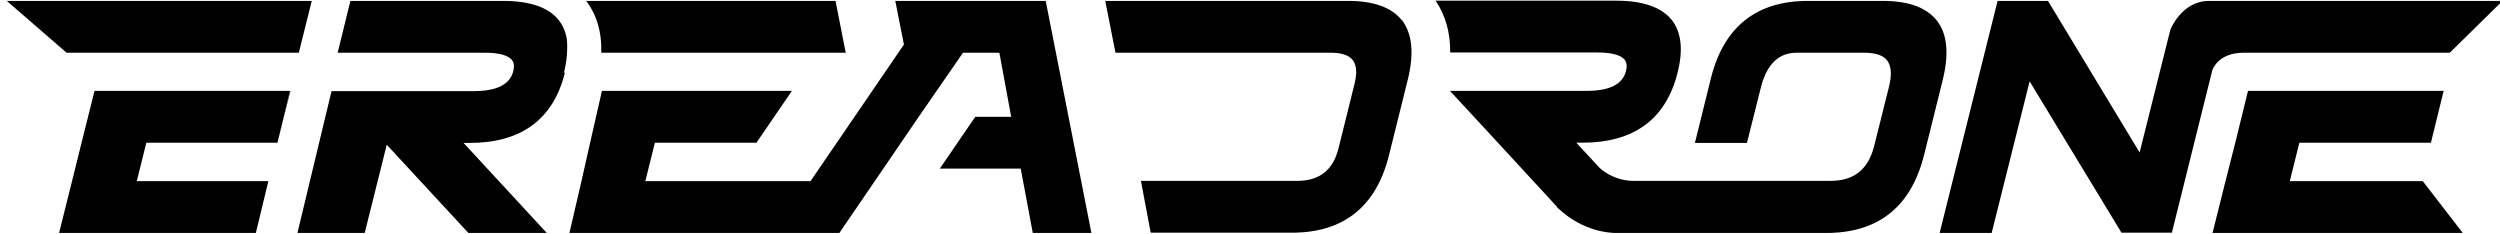
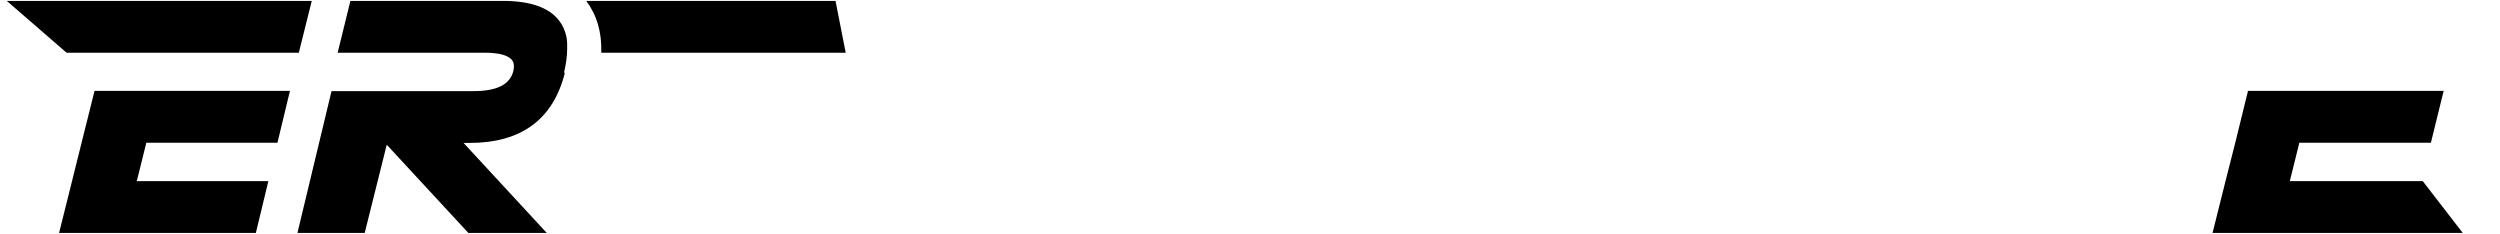
<svg xmlns="http://www.w3.org/2000/svg" version="1.1" viewBox="0 0 1100.2 103">
  <defs>
    <style>
      .cls-1 {
        fill: #000000;
      }
    </style>
  </defs>
  <g>
    <g id="Calque_1">
      <g id="Layer_2">
        <path class="cls-1" d="M769.4,102.5h0c0,0,34.5,0,34.5,0,.5,0,1,0,1.5,0h-36.3c0,0,.2,0,.2,0Z" />
        <path class="cls-1" d="M805.5,102.4h0,0Z" />
        <g>
          <path class="cls-1" d="M685.4,91.2v-.2c-.1,0,0,0,0,.2Z" />
          <path class="cls-1" d="M712.2,102.6h-.2c0,0-2.1,0-2.1,0,.7,0,1.5,0,2.2,0Z" />
        </g>
-         <path class="cls-1" d="M852.3,9c-4.5-5.7-12.4-8.6-23.7-8.6h-33c-22.7,0-37.1,11.5-42.7,34.2l-7,28.3h22.9l6.1-24.3c2.6-10.3,7.8-15.4,15.8-15.4h29.7c4.9,0,8.3,1.1,10.1,3.4,1.8,2.4,2.1,6.1.9,11.2l-6.6,26.4c-2.6,10.3-8.8,15.4-19.2,15.4h-86.7c-9.3,0-15.2-5.9-15.2-6l-10-10.8h2.7c22.7,0,36.8-10.4,41.9-30.9,2.5-10,1.6-17.7-2.5-23-4.5-5.7-12.7-8.6-24.6-8.6h-79.4c4.3,6.4,6.5,14,6.4,22.8h64.8c6.2,0,10.3,1.1,12,3.2.9,1.2,1.1,2.8.6,4.9-1.5,5.9-7.2,8.8-17.5,8.8h-60l21.1,22.8,26,28.2v.2c1.4,1.3,10.4,10.4,24.7,11.3h20.4,0s38.9,0,38.9,0h36.3c21.8-.6,35.6-12,41.2-34.1l8.2-33c2.9-11.6,2.1-20.4-2.5-26.3Z" />
-         <path class="cls-1" d="M617,9c-4.5-5.7-12.4-8.6-23.7-8.6h-106.9l4.5,22.8h94.8c4.7,0,7.9,1.1,9.6,3.2,1.7,2.2,2,5.7.8,10.5l-7,28.2c-2.4,9.8-8.4,14.5-18.3,14.5h-68.7l4.3,22.8h62.2c22.7,0,37.1-11.5,42.7-34.2l8.2-33c2.9-11.6,2-20.4-2.5-26.3Z" />
        <path class="cls-1" d="M955.1,13.2h0Z" />
-         <path class="cls-1" d="M1073.4.4h-101.2c-12.2,0-17.1,12.7-17.1,12.8h0l-13.5,53.9L901.7,1.1l-.4-.7h-22.2l-25.5,102.1h22.9l16.7-66.7,40,65.9.4.7h22.2l17.8-71.5s2.3-7.7,13.8-7.7h90.7l23.2-22.8h-27.8Z" />
        <path class="cls-1" d="M367.7.4h-109.7c4.7,6.3,6.9,13.9,6.6,22.8h107.6l-.2-.9-4.3-21.9Z" />
-         <polygon class="cls-1" points="122.1 62.8 127.8 40 127.6 40 122.1 62.8" />
        <path class="cls-1" d="M248.2,32c.9-3.8,1.4-7.3,1.4-10.5,0-.1,0-.2,0-.4,0-.5,0-.9,0-1.3,0-.1,0-.3,0-.4,0-.4,0-.8-.1-1.2,0-.1,0-.2,0-.4,0-.4-.1-.9-.2-1.3,0,0,0-.1,0-.2-.6-2.8-1.7-5.3-3.3-7.3-4.4-5.7-12.7-8.6-24.6-8.6h-67.2l-5.6,22.8h64.7c6.2,0,10.3,1.1,12,3.2.9,1.2,1.1,2.8.6,4.9-1.5,5.9-7.2,8.8-17.5,8.8h-62.5l-15,62.4h29.6l9.7-38.8,35.9,38.8h34.5l-36.6-39.6h2.7c22.7,0,36.8-10.4,41.9-30.9Z" />
        <g>
          <polygon class="cls-1" points="35 .4 3 .4 29.3 23.2 131.5 23.2 137.2 .4 35 .4" />
          <polygon class="cls-1" points="35.9 62.8 31.7 79.7 31.7 79.7 26 102.5 82.9 102.5 112.6 102.5 118.1 79.7 88.4 79.7 60.2 79.7 64.4 62.8 122.1 62.8 127.6 40 41.6 40 35.9 62.8" />
        </g>
        <polygon class="cls-1" points="1066.2 79.7 1007.7 79.7 1011.9 62.8 1069.8 62.8 1075.4 40 989.3 40 983.7 62.8 979.4 79.7 973.7 102.5 1083.8 102.5 1066.2 79.7" />
-         <polygon class="cls-1" points="460.2 .4 450.9 .4 450.9 .4 435.6 .4 409.2 .4 409.2 .4 394 .4 397.8 19.6 356.7 79.7 284 79.7 288.2 62.8 332.9 62.8 348.5 40 264.9 40 259.7 62.8 255.9 79.7 250.6 102.5 369.4 102.5 404.1 51.7 423.8 23.2 439.8 23.2 442.7 38.9 445 51.4 435.8 51.4 429.2 51.4 413.6 74.2 420.2 74.2 437.5 74.2 449.2 74.2 454.5 102.5 480.3 102.5 460.2 .4" />
      </g>
    </g>
  </g>
</svg>